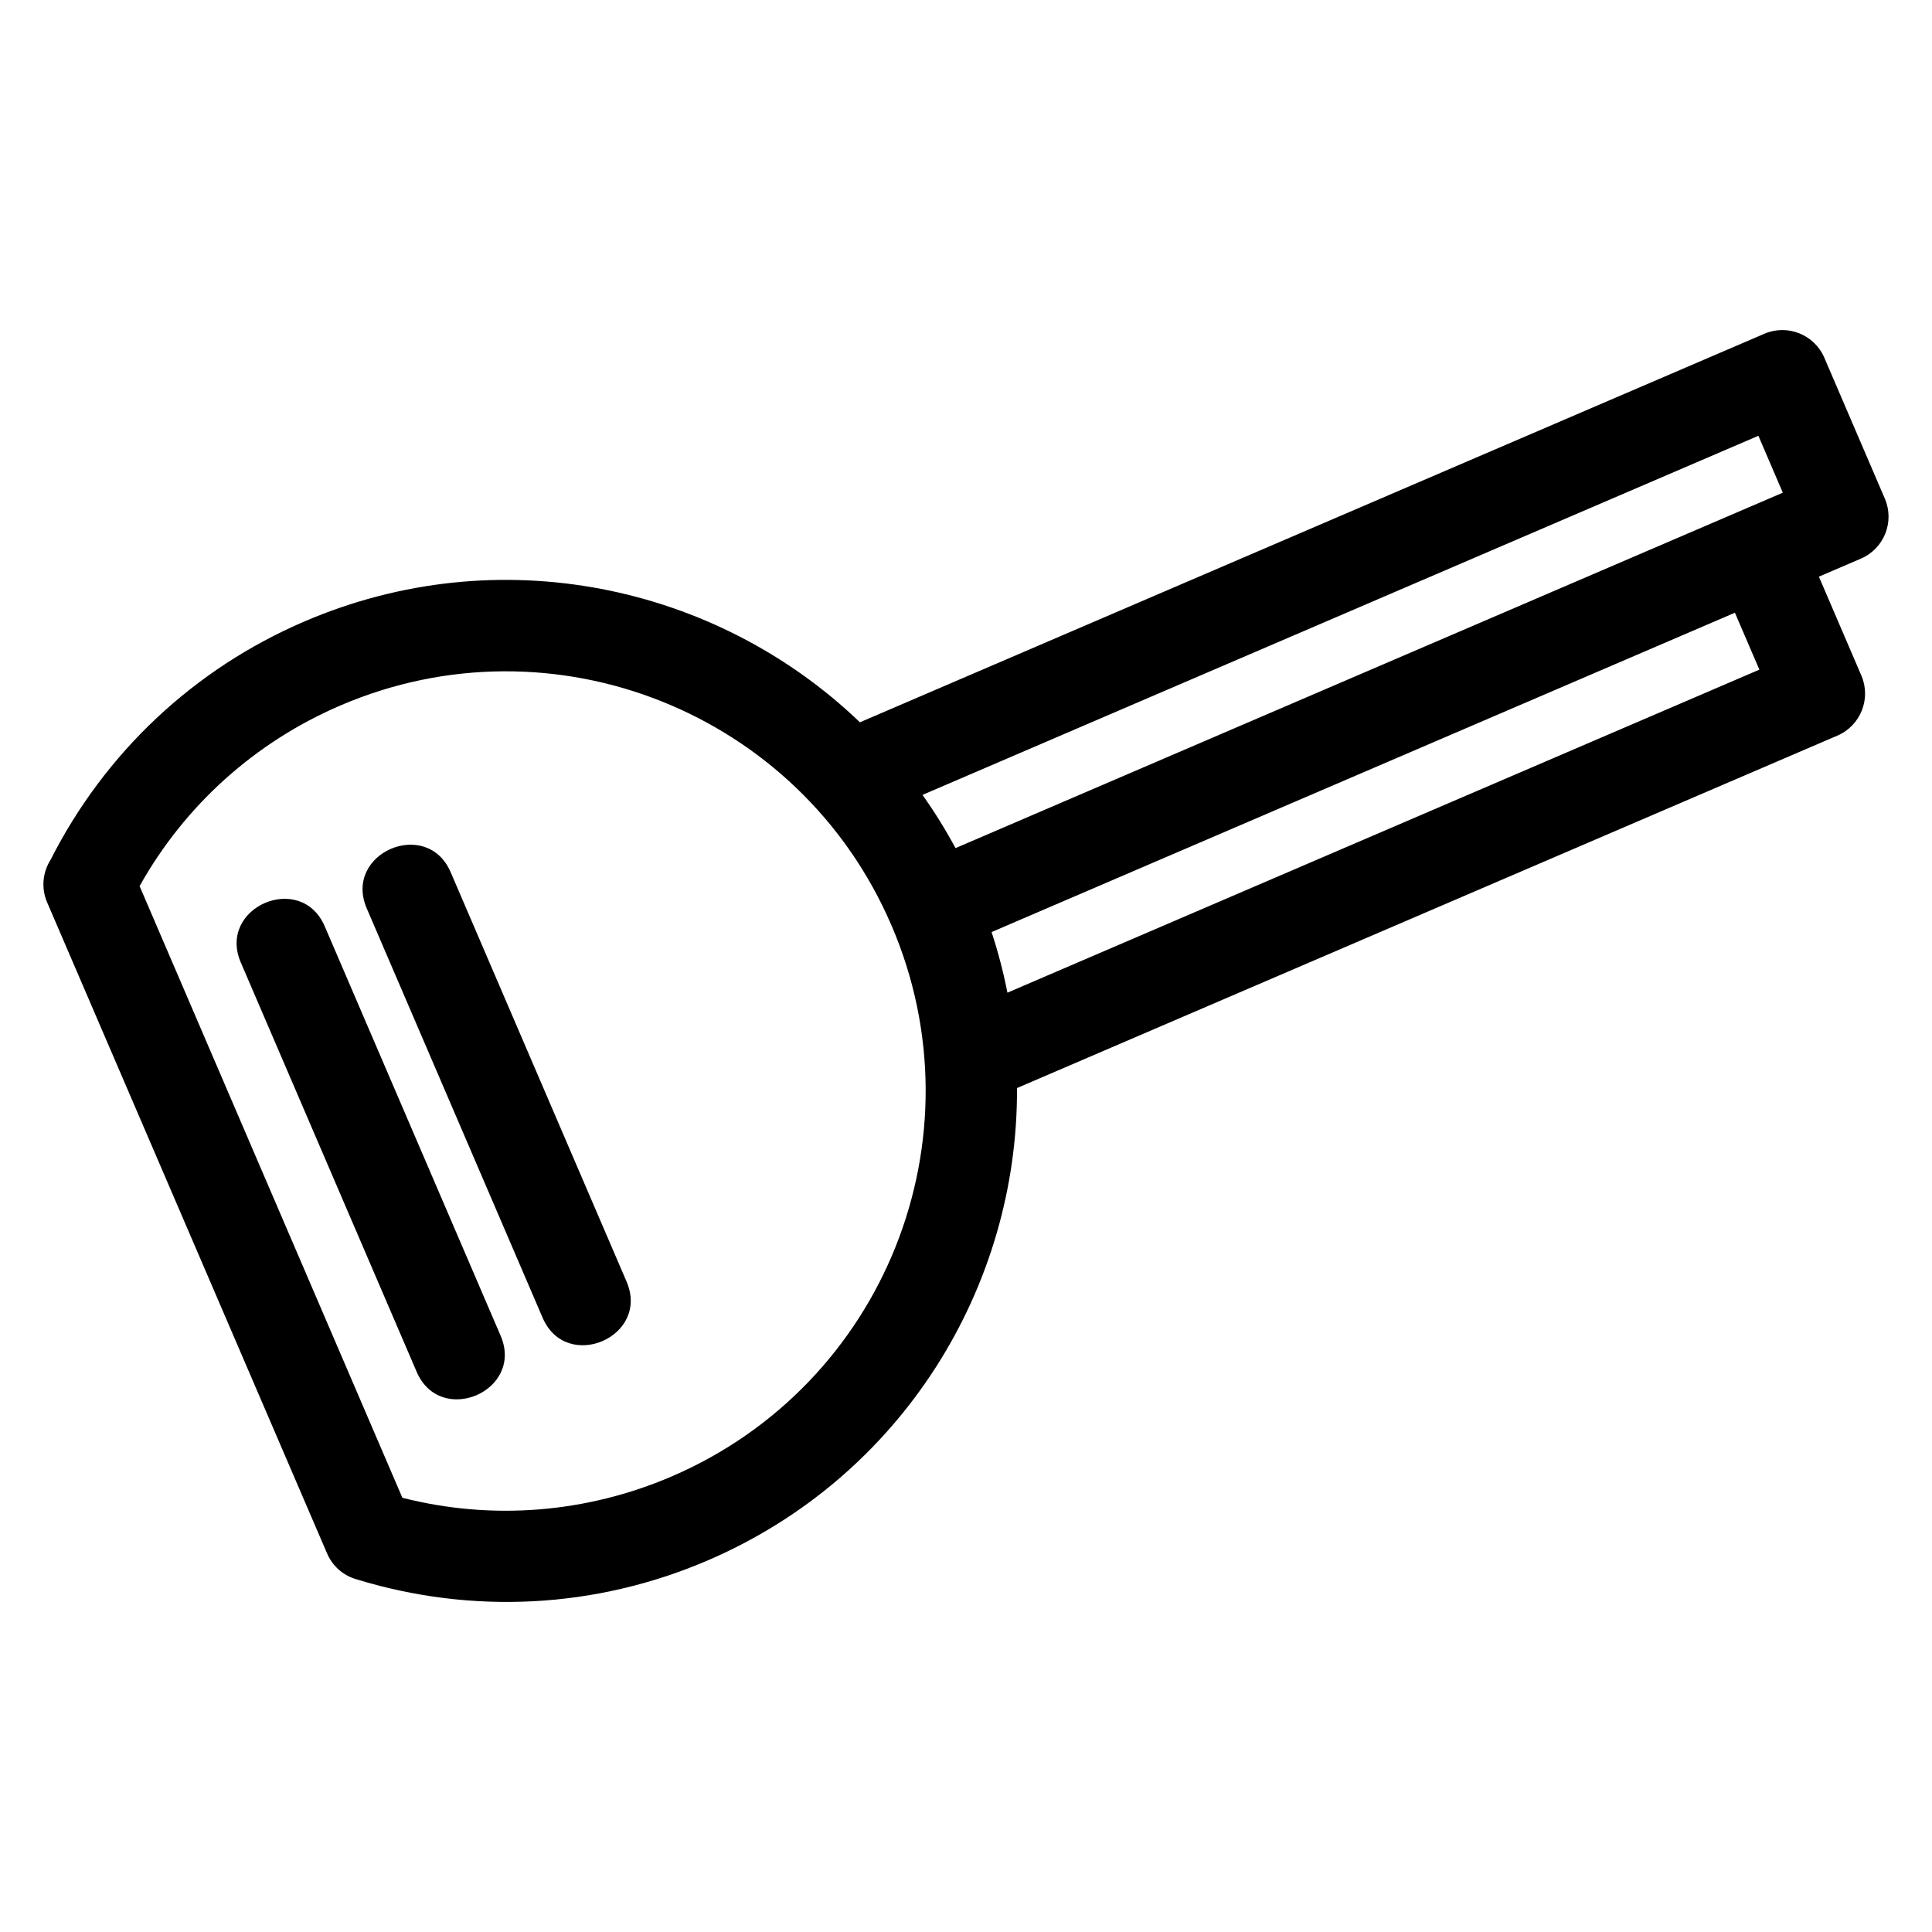
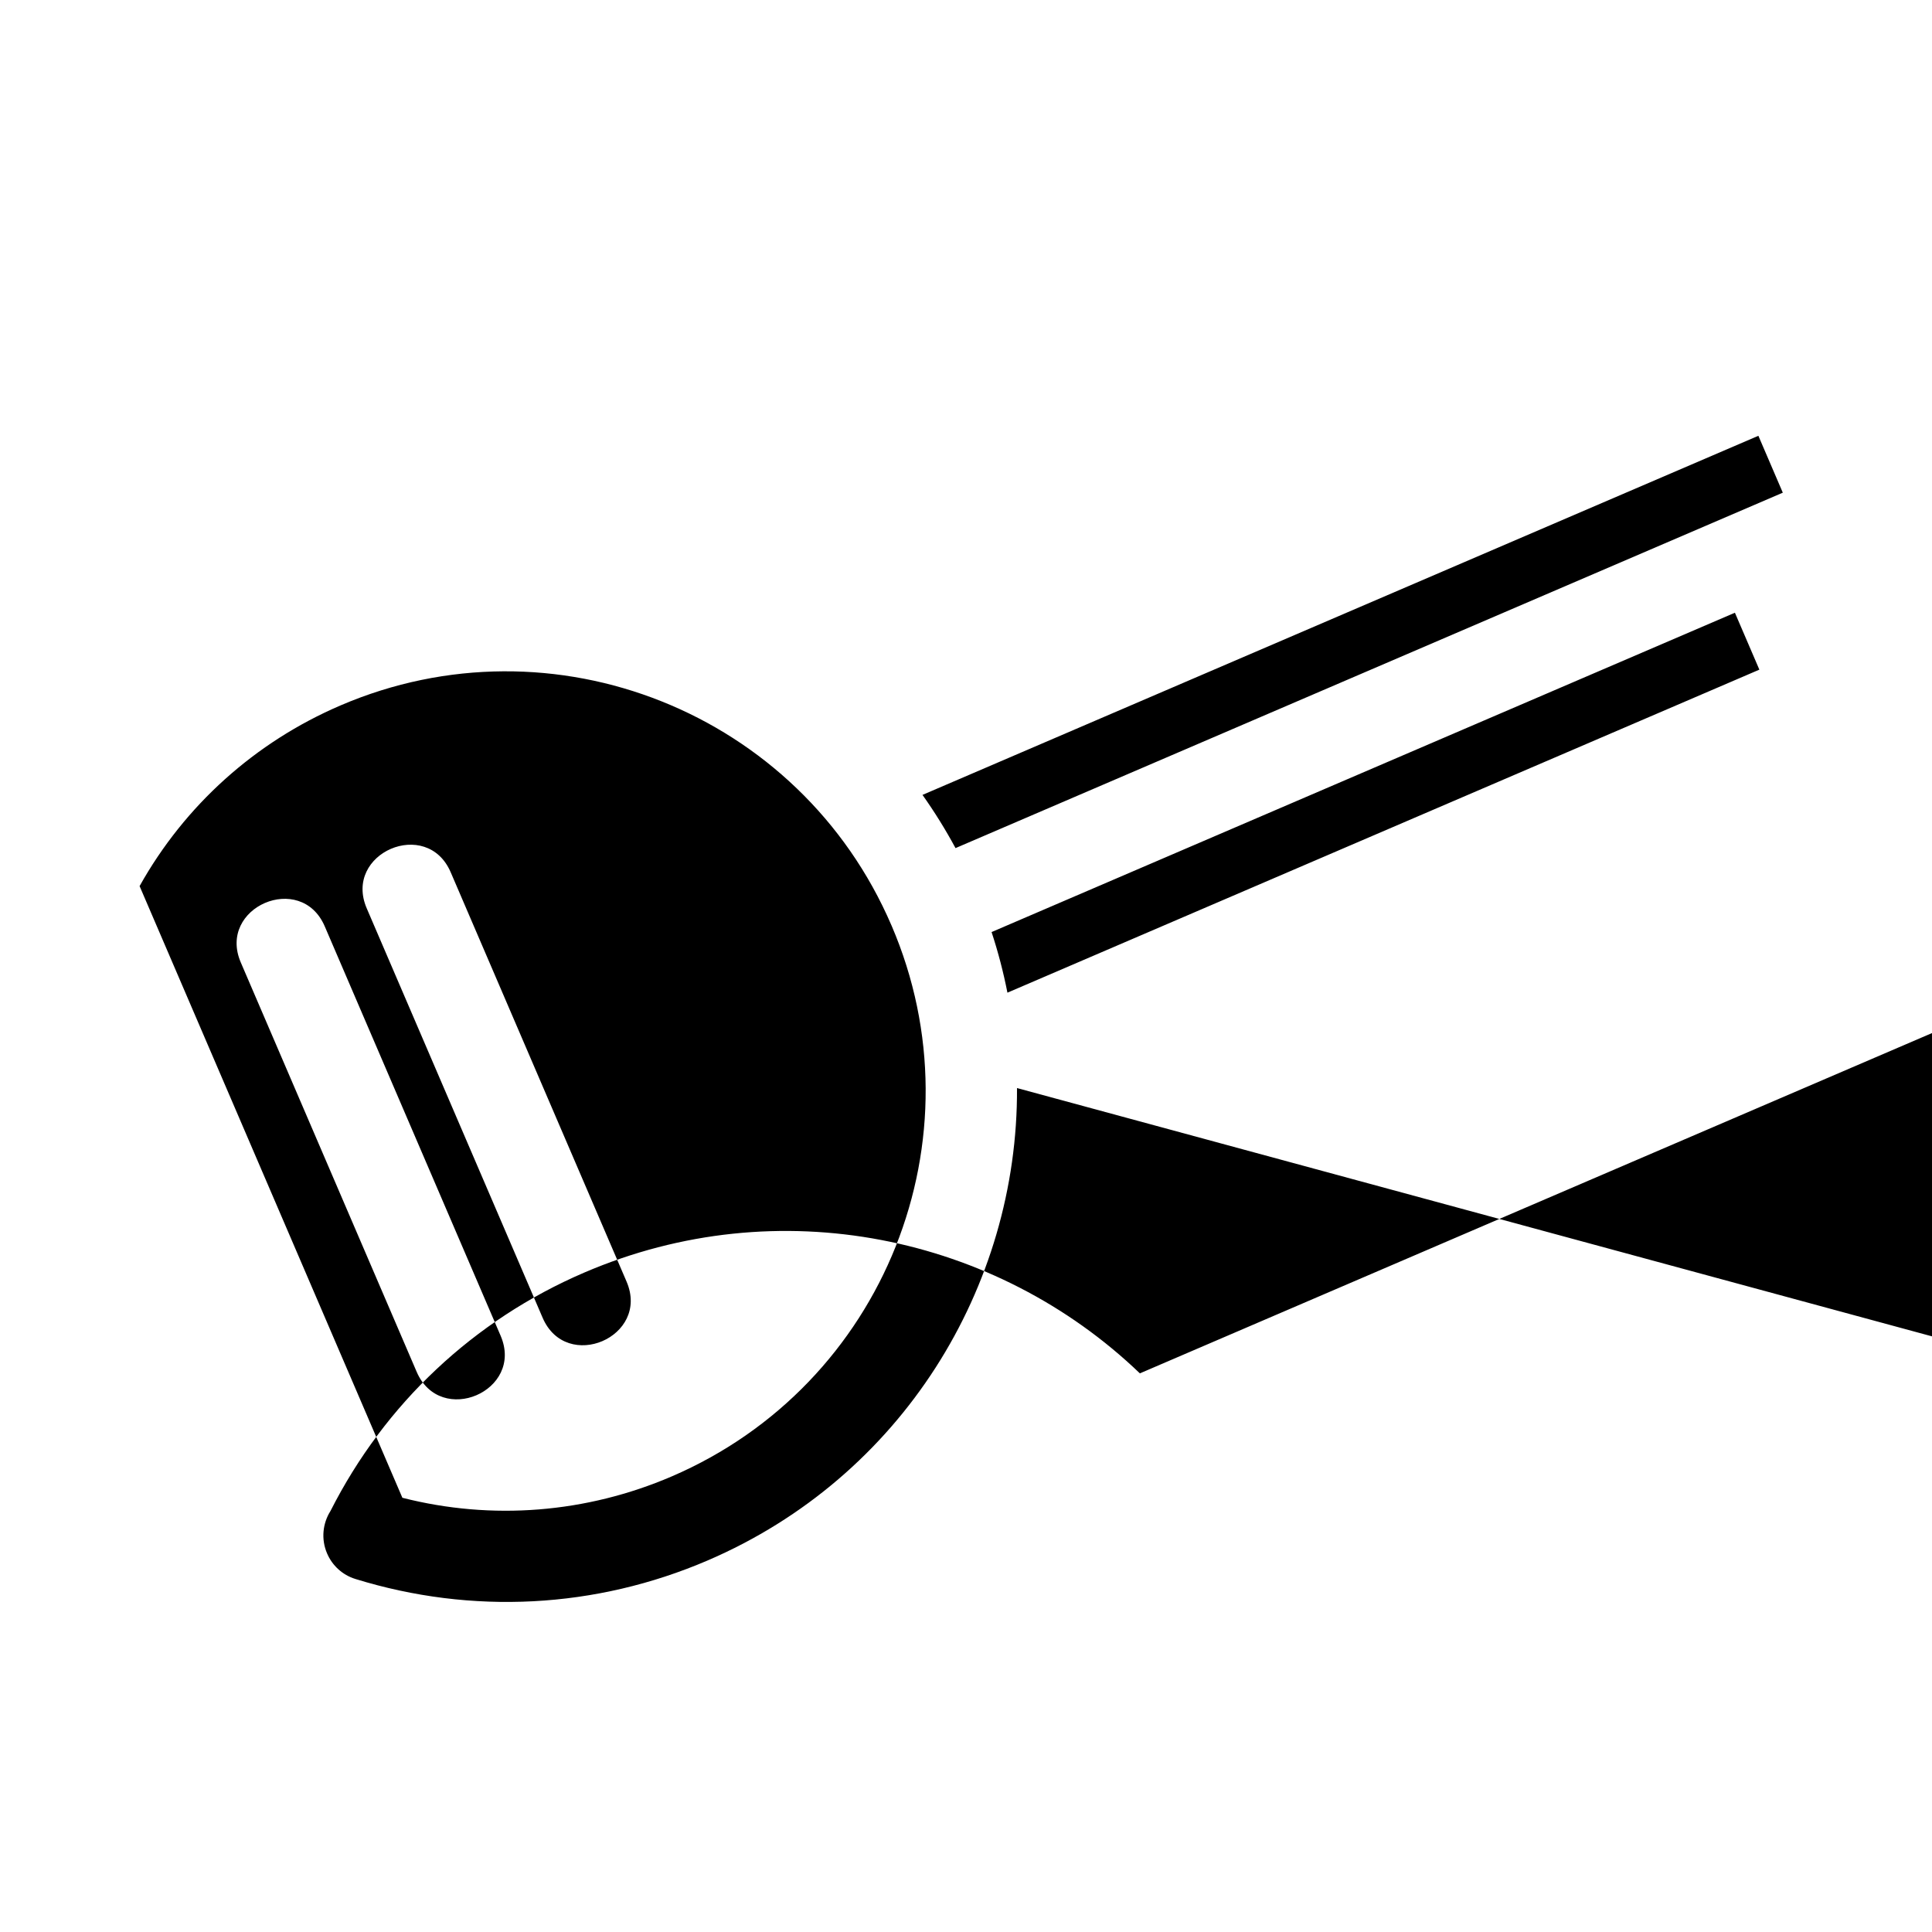
<svg xmlns="http://www.w3.org/2000/svg" fill="#000000" width="800px" height="800px" version="1.1" viewBox="144 144 512 512">
-   <path d="m406.78 391.01c1.75 5.32 3.141 10.68 4.199 16.059l199.27-85.605-6.481-15.086-196.99 84.629zm-198.97 8.047c-6.289-14.645 15.961-24.207 22.254-9.555l46.605 108.48c6.297 14.648-15.961 24.207-22.25 9.562zm33.375-14.34c-6.289-14.645 15.965-24.207 22.254-9.555l46.609 108.48c6.289 14.648-15.961 24.211-22.254 9.562zm172.33 47.629c0.281 52.75-30.461 103.05-81.98 125.19-29.668 12.746-62.48 14.449-93.336 4.914-3.512-1.082-6.172-3.625-7.516-6.762l-74.191-172.54c-1.641-3.812-1.168-8.008 0.906-11.277 14.387-28.402 37.977-50.598 67.242-63.164 51.52-22.137 109.18-9.812 147.25 26.707l239.67-102.96c6.141-2.641 13.266 0.203 15.906 6.344l16.035 37.34c2.641 6.141-0.203 13.266-6.344 15.906l-11.133 4.777 11.258 26.211c2.641 6.141-0.203 13.266-6.344 15.906zm-25.047-77.691c3.172 4.469 6.098 9.176 8.754 14.102l219.24-94.191-6.473-15.078-221.52 95.168zm-8.223 34.578c-24.238-56.422-89.629-82.512-146.04-58.273-22.578 9.699-41.219 26.422-53.211 47.867l69.641 162.1c23.809 6.062 48.77 4.051 71.348-5.648 56.422-24.238 82.512-89.629 58.27-146.04z" />
+   <path d="m406.78 391.01c1.75 5.32 3.141 10.68 4.199 16.059l199.27-85.605-6.481-15.086-196.99 84.629zm-198.97 8.047c-6.289-14.645 15.961-24.207 22.254-9.555l46.605 108.48c6.297 14.648-15.961 24.207-22.25 9.562zm33.375-14.34c-6.289-14.645 15.965-24.207 22.254-9.555l46.609 108.48c6.289 14.648-15.961 24.211-22.254 9.562zm172.33 47.629c0.281 52.75-30.461 103.05-81.98 125.19-29.668 12.746-62.48 14.449-93.336 4.914-3.512-1.082-6.172-3.625-7.516-6.762c-1.641-3.812-1.168-8.008 0.906-11.277 14.387-28.402 37.977-50.598 67.242-63.164 51.52-22.137 109.18-9.812 147.25 26.707l239.67-102.96c6.141-2.641 13.266 0.203 15.906 6.344l16.035 37.34c2.641 6.141-0.203 13.266-6.344 15.906l-11.133 4.777 11.258 26.211c2.641 6.141-0.203 13.266-6.344 15.906zm-25.047-77.691c3.172 4.469 6.098 9.176 8.754 14.102l219.24-94.191-6.473-15.078-221.52 95.168zm-8.223 34.578c-24.238-56.422-89.629-82.512-146.04-58.273-22.578 9.699-41.219 26.422-53.211 47.867l69.641 162.1c23.809 6.062 48.77 4.051 71.348-5.648 56.422-24.238 82.512-89.629 58.27-146.04z" />
</svg>